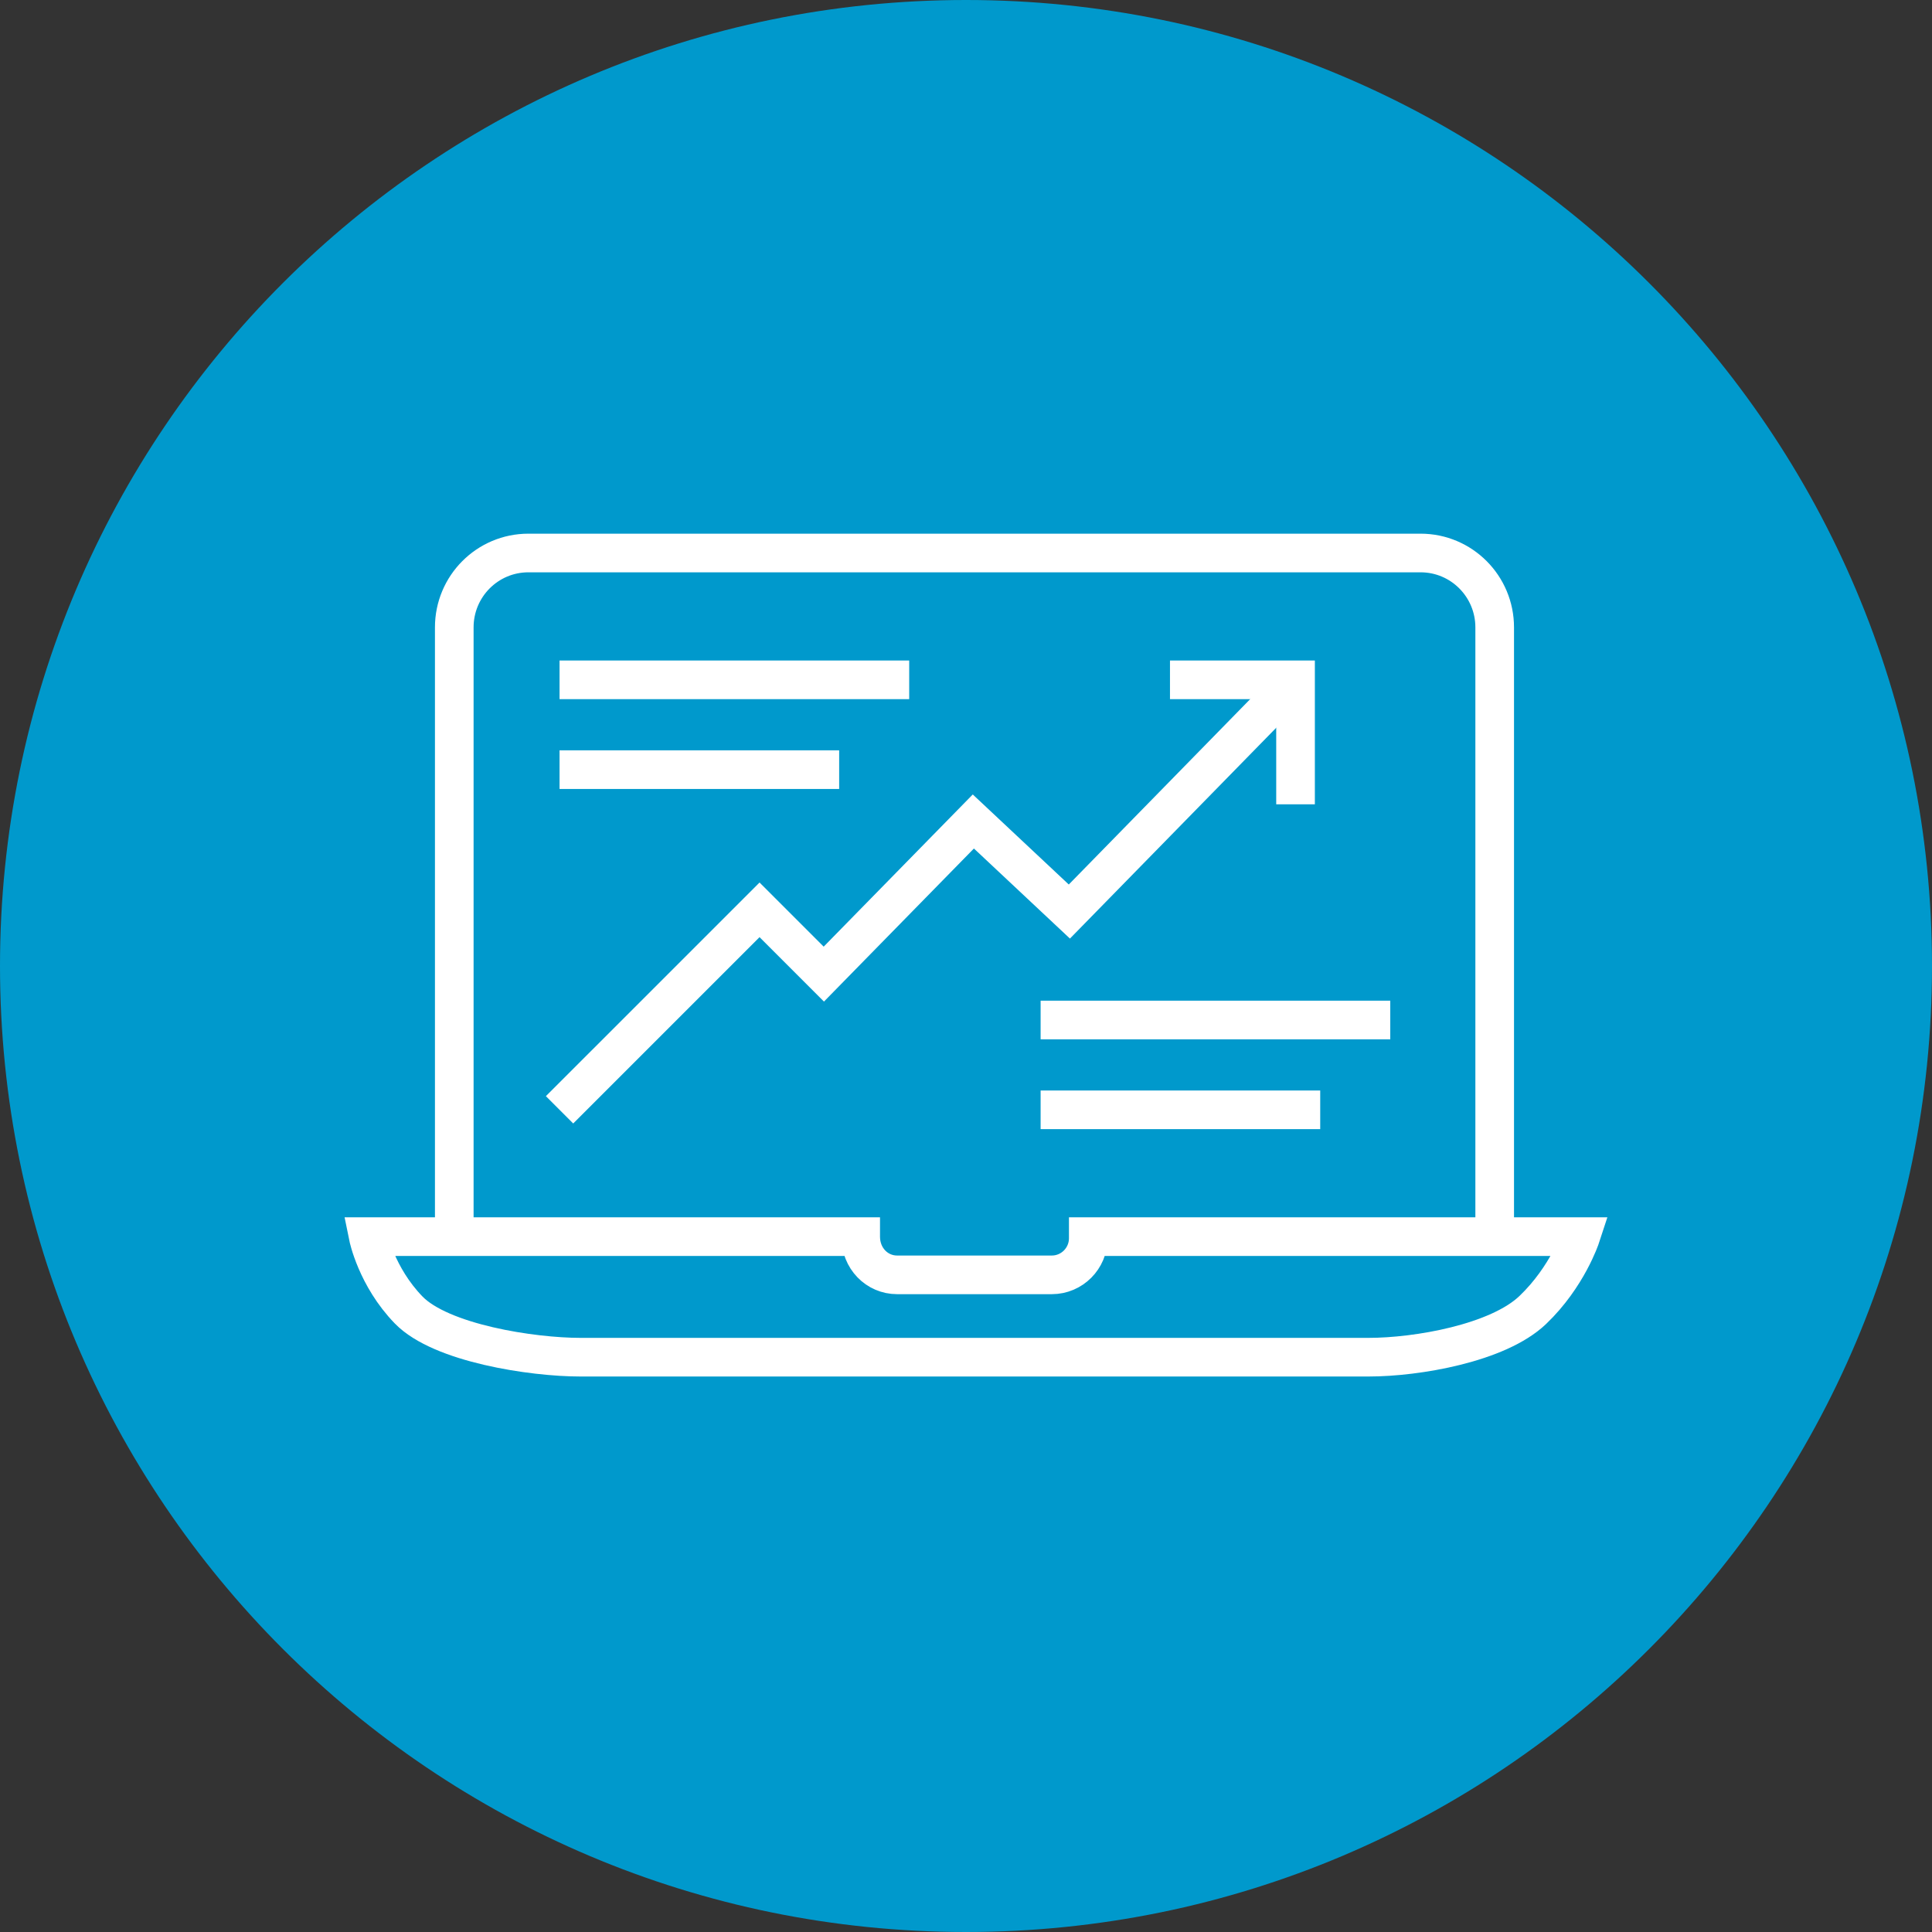
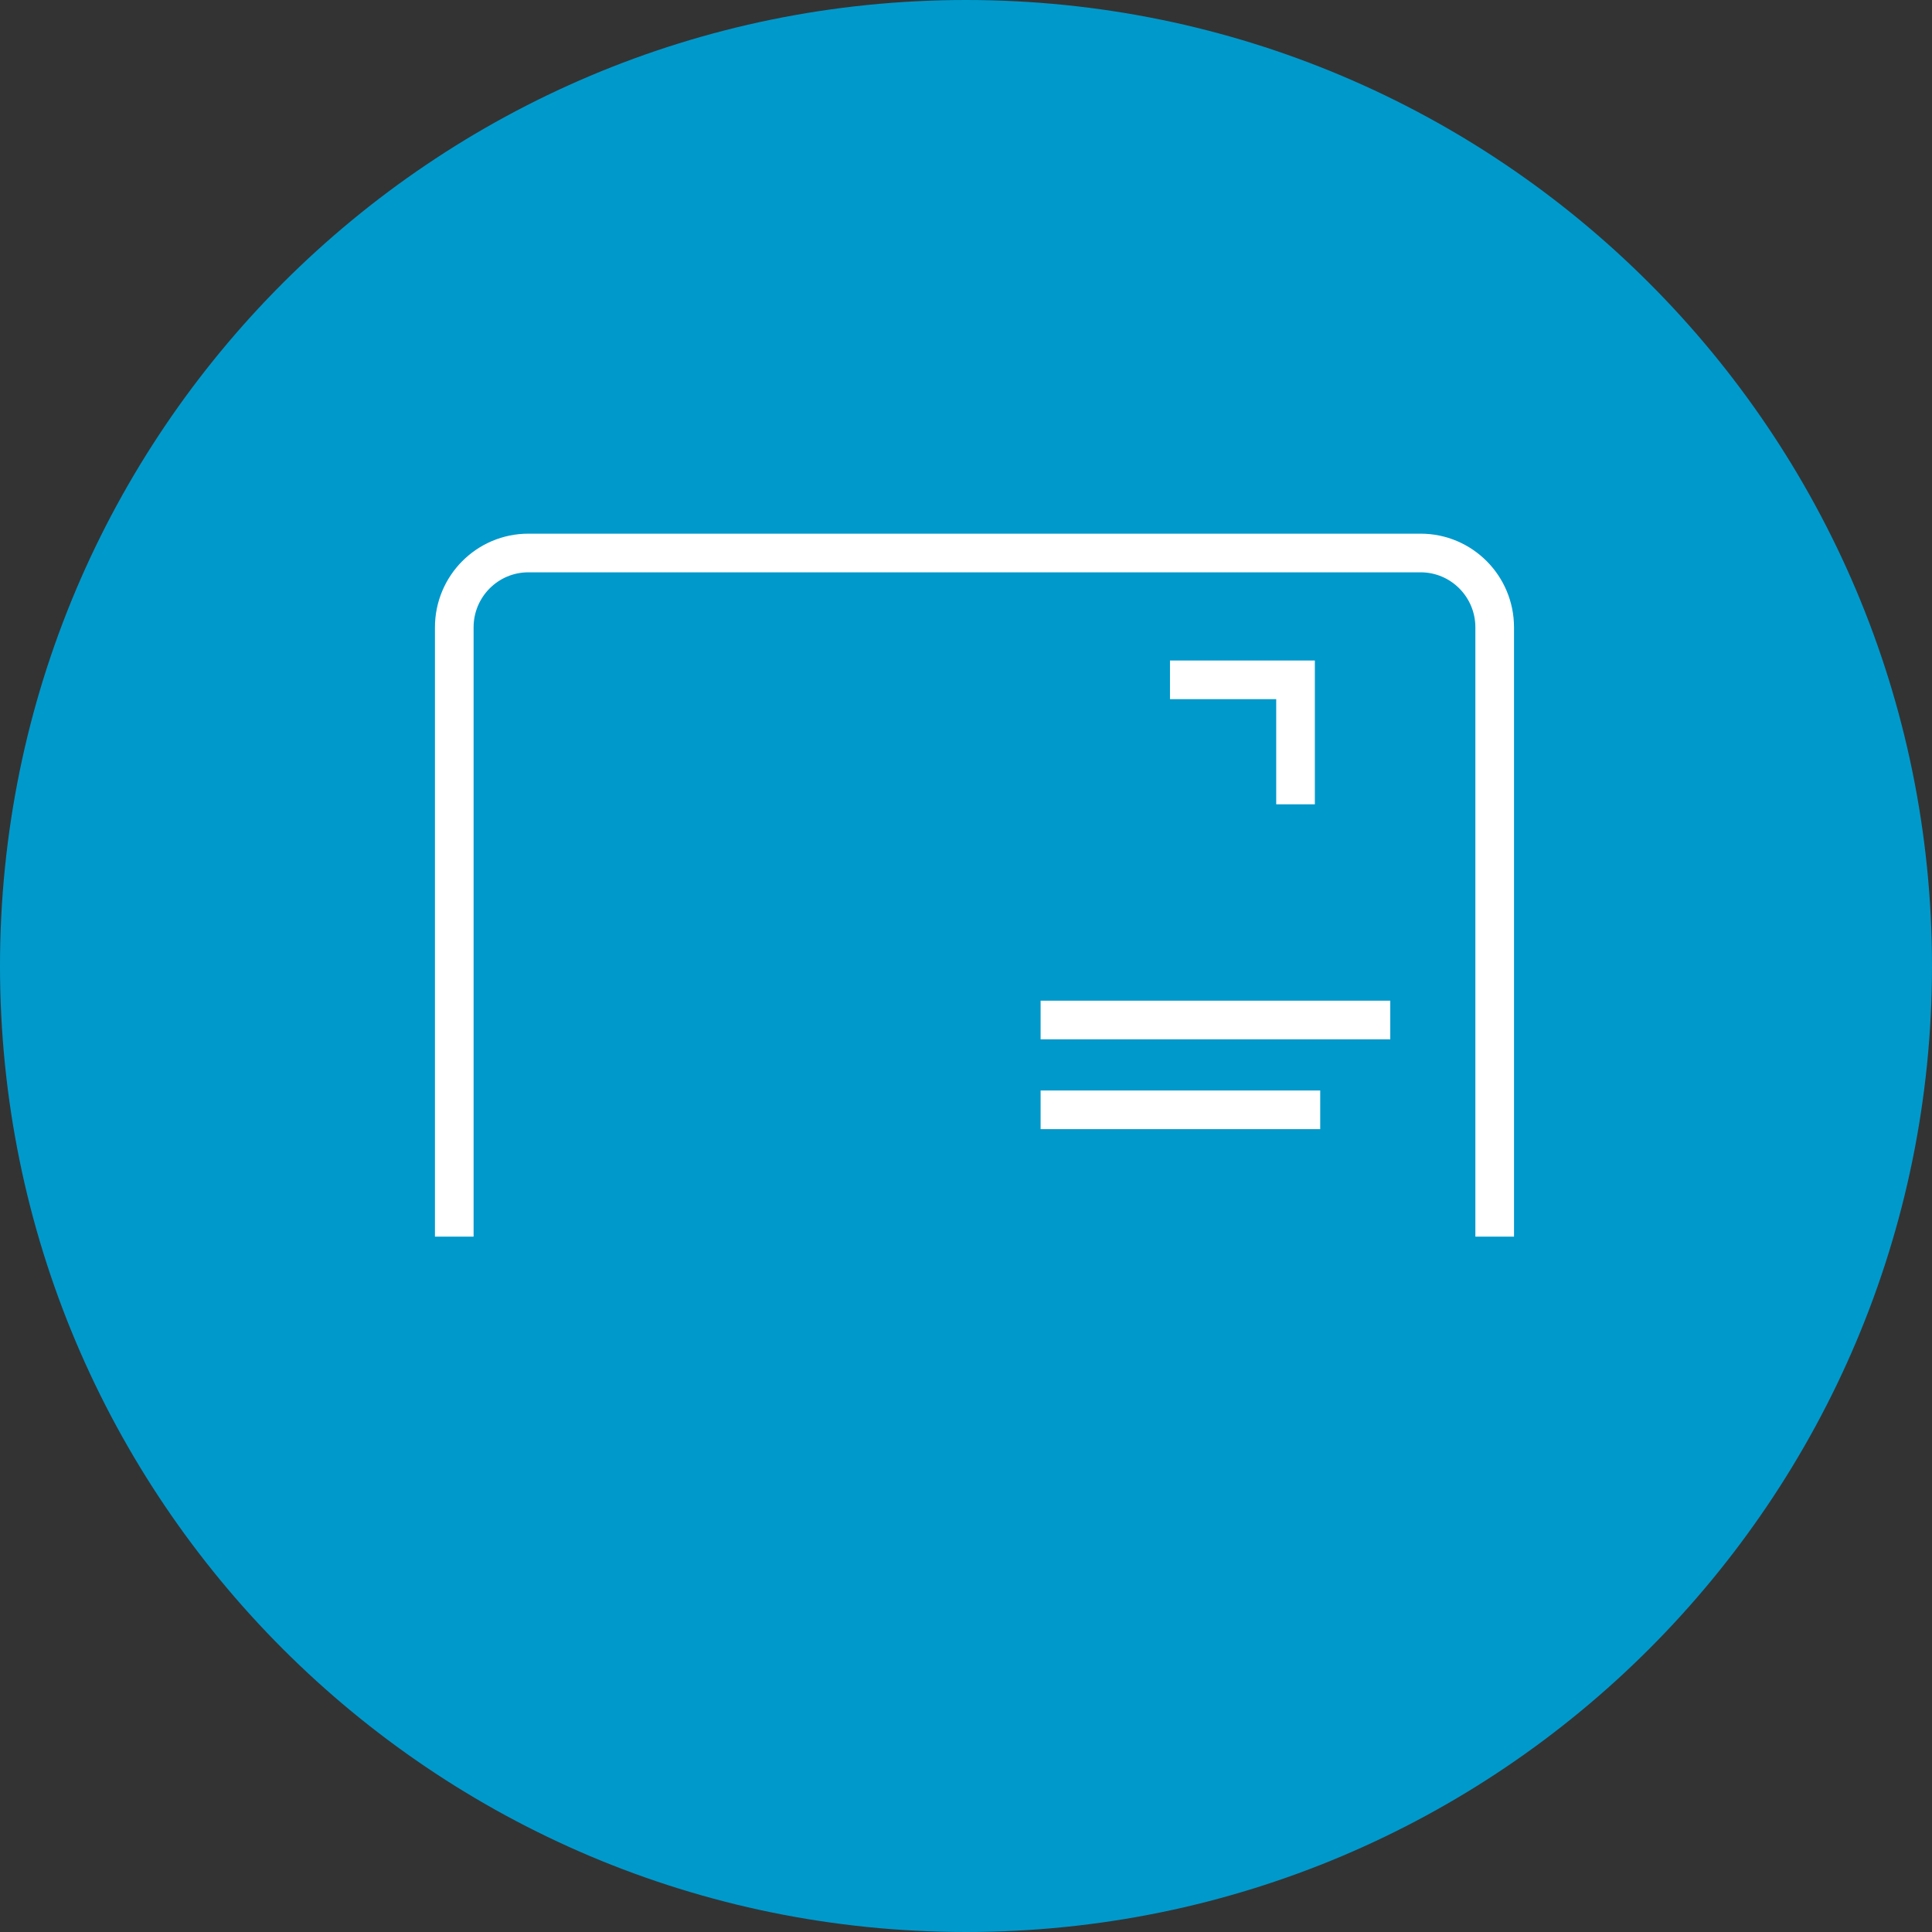
<svg xmlns="http://www.w3.org/2000/svg" width="100px" height="100px" viewBox="0 0 100 100" version="1.1">
  <rect x="0" y="0" width="100" height="100" fill="#333333" stroke="none" />
  <title>Analítica y ‘business intelligence’ (BI)</title>
  <g id="Page-1" stroke="none" stroke-width="1" fill="none" fill-rule="evenodd">
    <g id="Sabadell-Kit-digital-abril-23" transform="translate(-637, -3778)">
      <g id="Analítica-y-‘business-intelligence’-(BI)" transform="translate(637, 3778)">
        <path d="M100,50 C100,77.614 77.614,100 50,100 C22.386,100 0,77.614 0,50 C0,22.386 22.386,0 50,0 C77.614,0 100,22.386 100,50" id="Fill-1" fill="#0099CC" />
-         <path d="M70.836,70.248 L30.041,70.248 C27.54,70.248 22.823,69.526 21.152,67.805 C19.48,66.083 19.059,64.008 19.059,64.008 L44.549,64.008 L44.549,64.012 C44.549,65.136 45.394,65.986 46.434,65.986 L54.442,65.986 C55.483,65.986 56.329,65.136 56.329,64.092 L56.329,64.008 L81.818,64.008 C81.818,64.008 81.139,66.083 79.336,67.805 C77.535,69.526 73.337,70.248 70.836,70.248 Z" id="Stroke-3" stroke="#FFFFFF" stroke-width="2" />
        <path d="M77.365,64.008 L77.365,34.133 L77.365,32.473 C77.365,30.346 75.648,28.623 73.53,28.623 L72.007,28.623 L69.504,28.623 L27.348,28.623 C25.23,28.623 23.513,30.346 23.513,32.473 L23.513,64.008" id="Stroke-5" stroke="#FFFFFF" stroke-width="2" />
        <polyline id="Stroke-7" stroke="#FFFFFF" stroke-width="2" points="60.558 35.188 67.057 35.188 67.057 41.631" />
-         <polyline id="Stroke-9" stroke="#FFFFFF" stroke-width="2" points="66.668 35.615 55.35 47.181 50.38 42.52 42.641 50.42 39.314 47.093 28.962 57.444" />
-         <line x1="28.962" y1="35.188" x2="47.06" y2="35.188" id="Stroke-11" stroke="#FFFFFF" stroke-width="2" />
-         <line x1="28.962" y1="39.837" x2="43.435" y2="39.837" id="Stroke-13" stroke="#FFFFFF" stroke-width="2" />
        <line x1="53.862" y1="52.795" x2="71.96" y2="52.795" id="Stroke-15" stroke="#FFFFFF" stroke-width="2" />
        <line x1="53.862" y1="57.444" x2="68.334" y2="57.444" id="Stroke-17" stroke="#FFFFFF" stroke-width="2" />
      </g>
    </g>
  </g>
</svg>